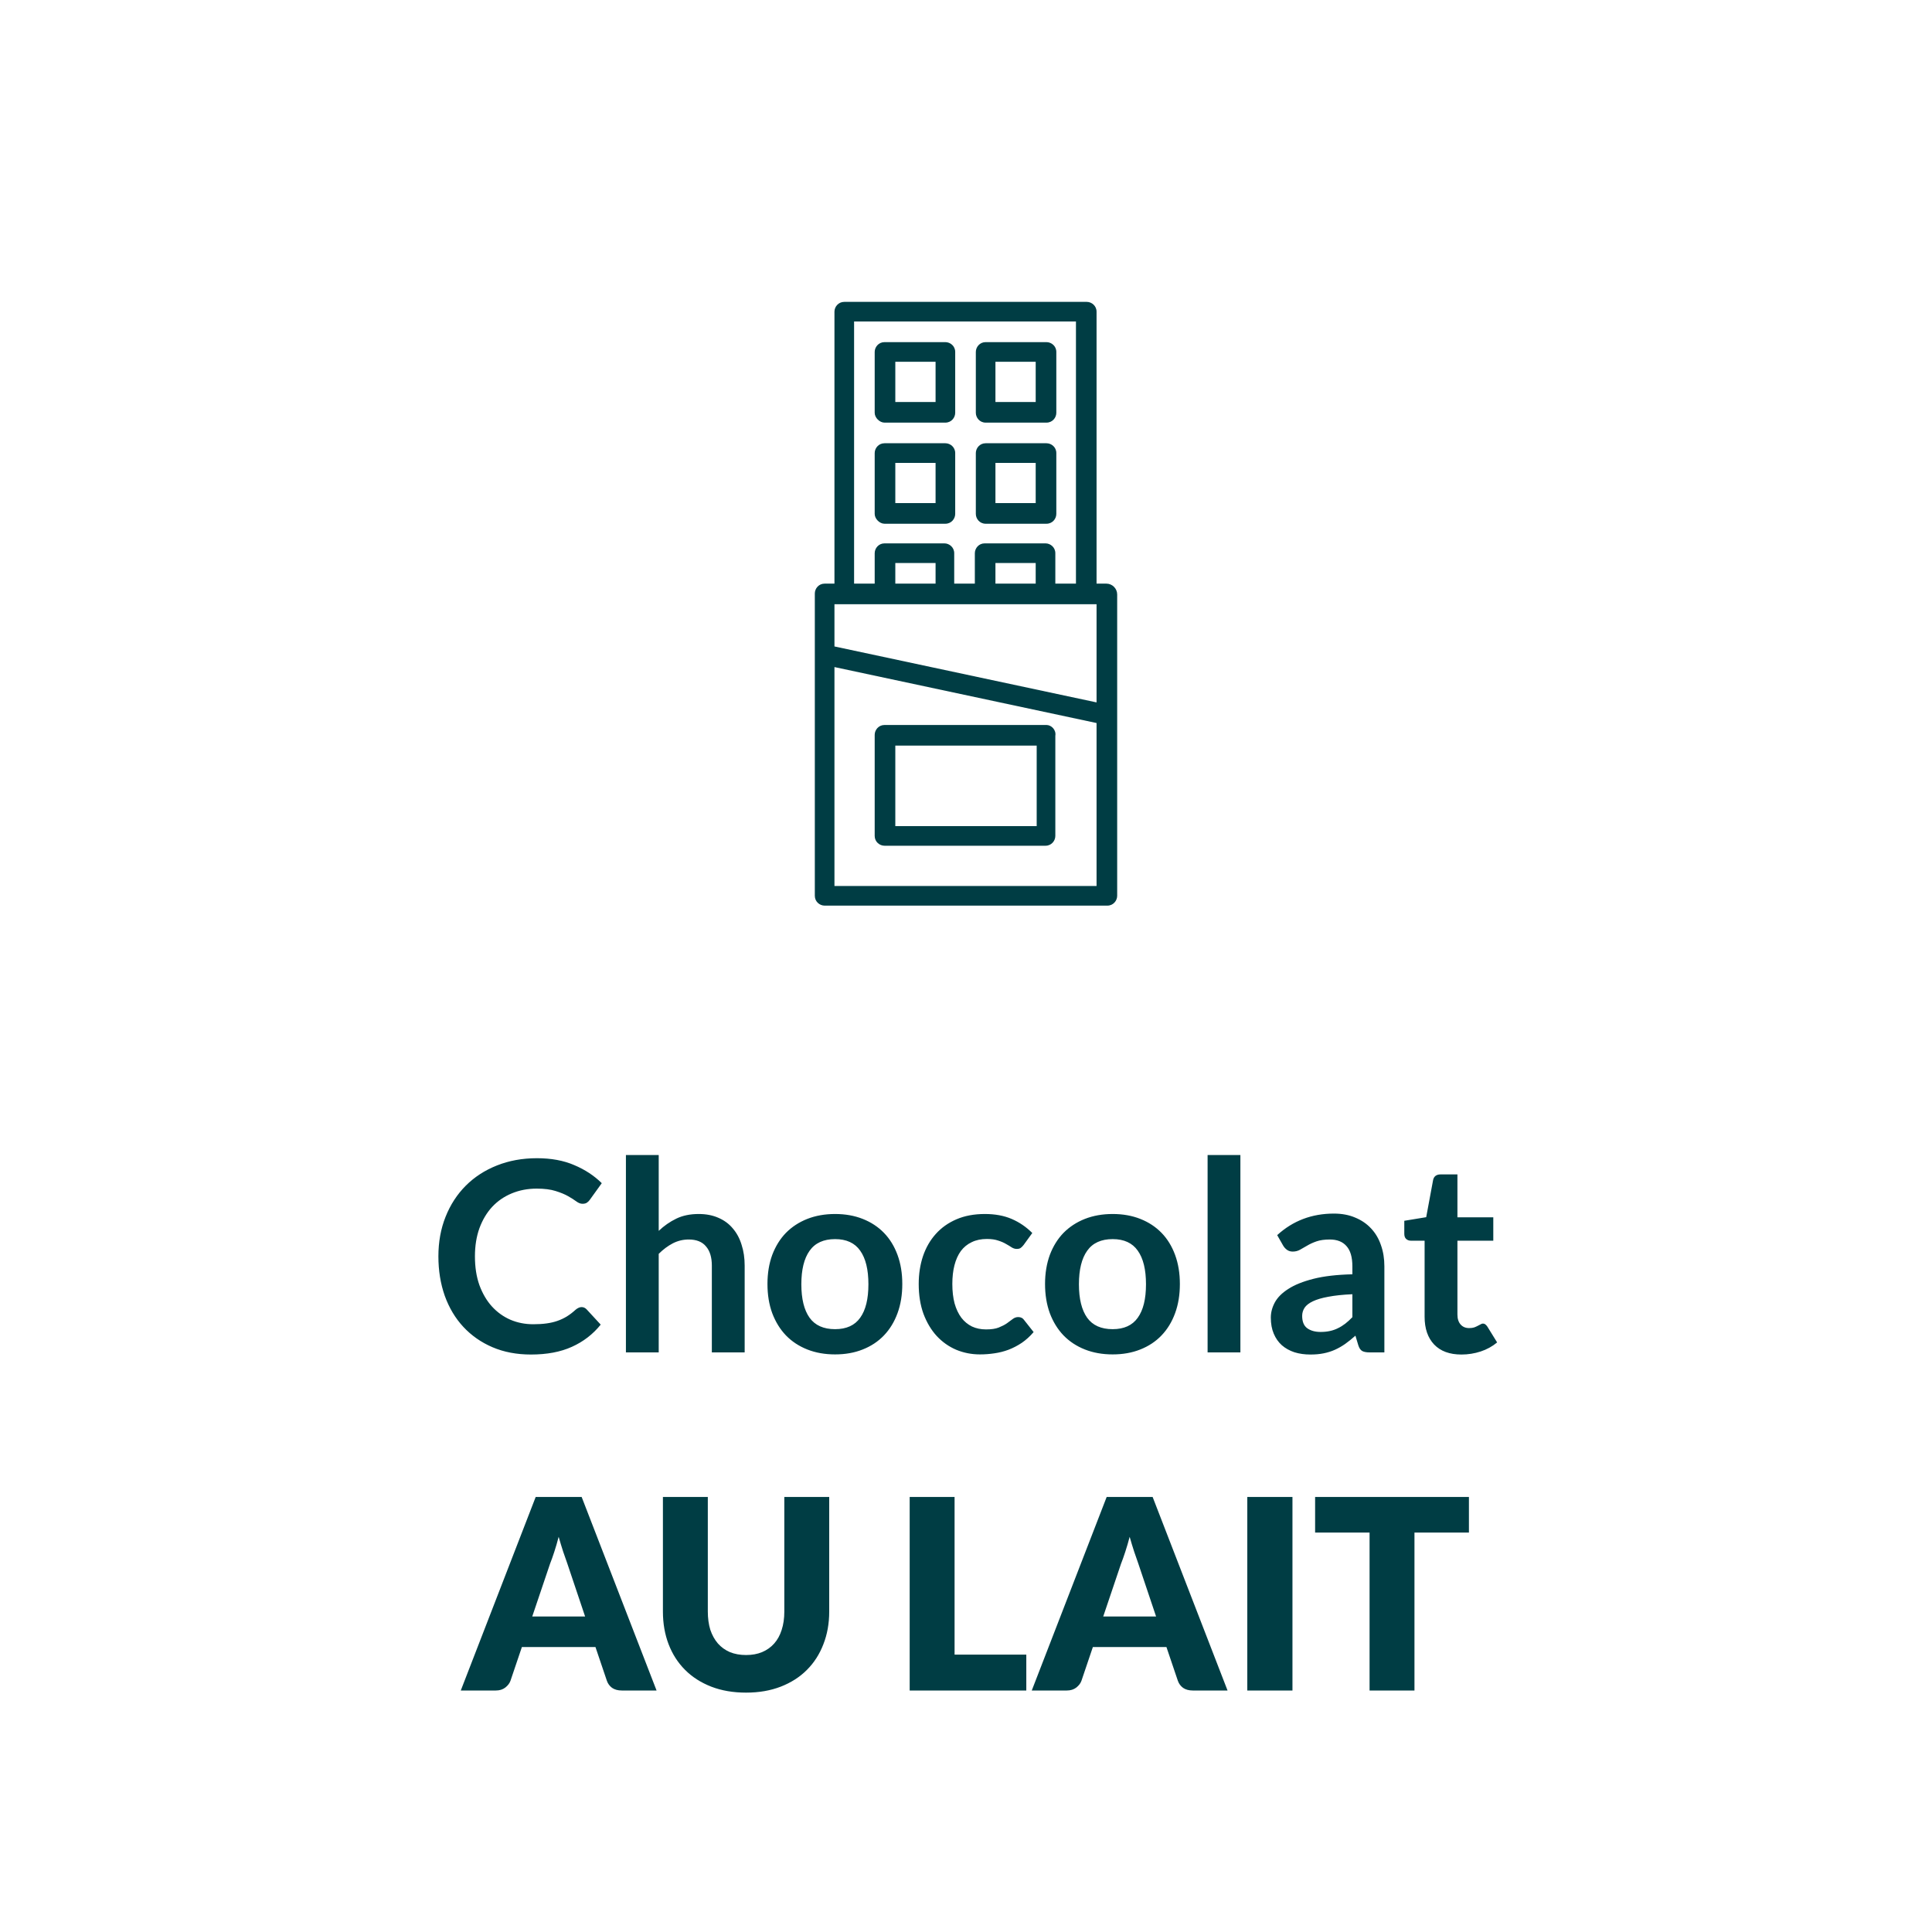
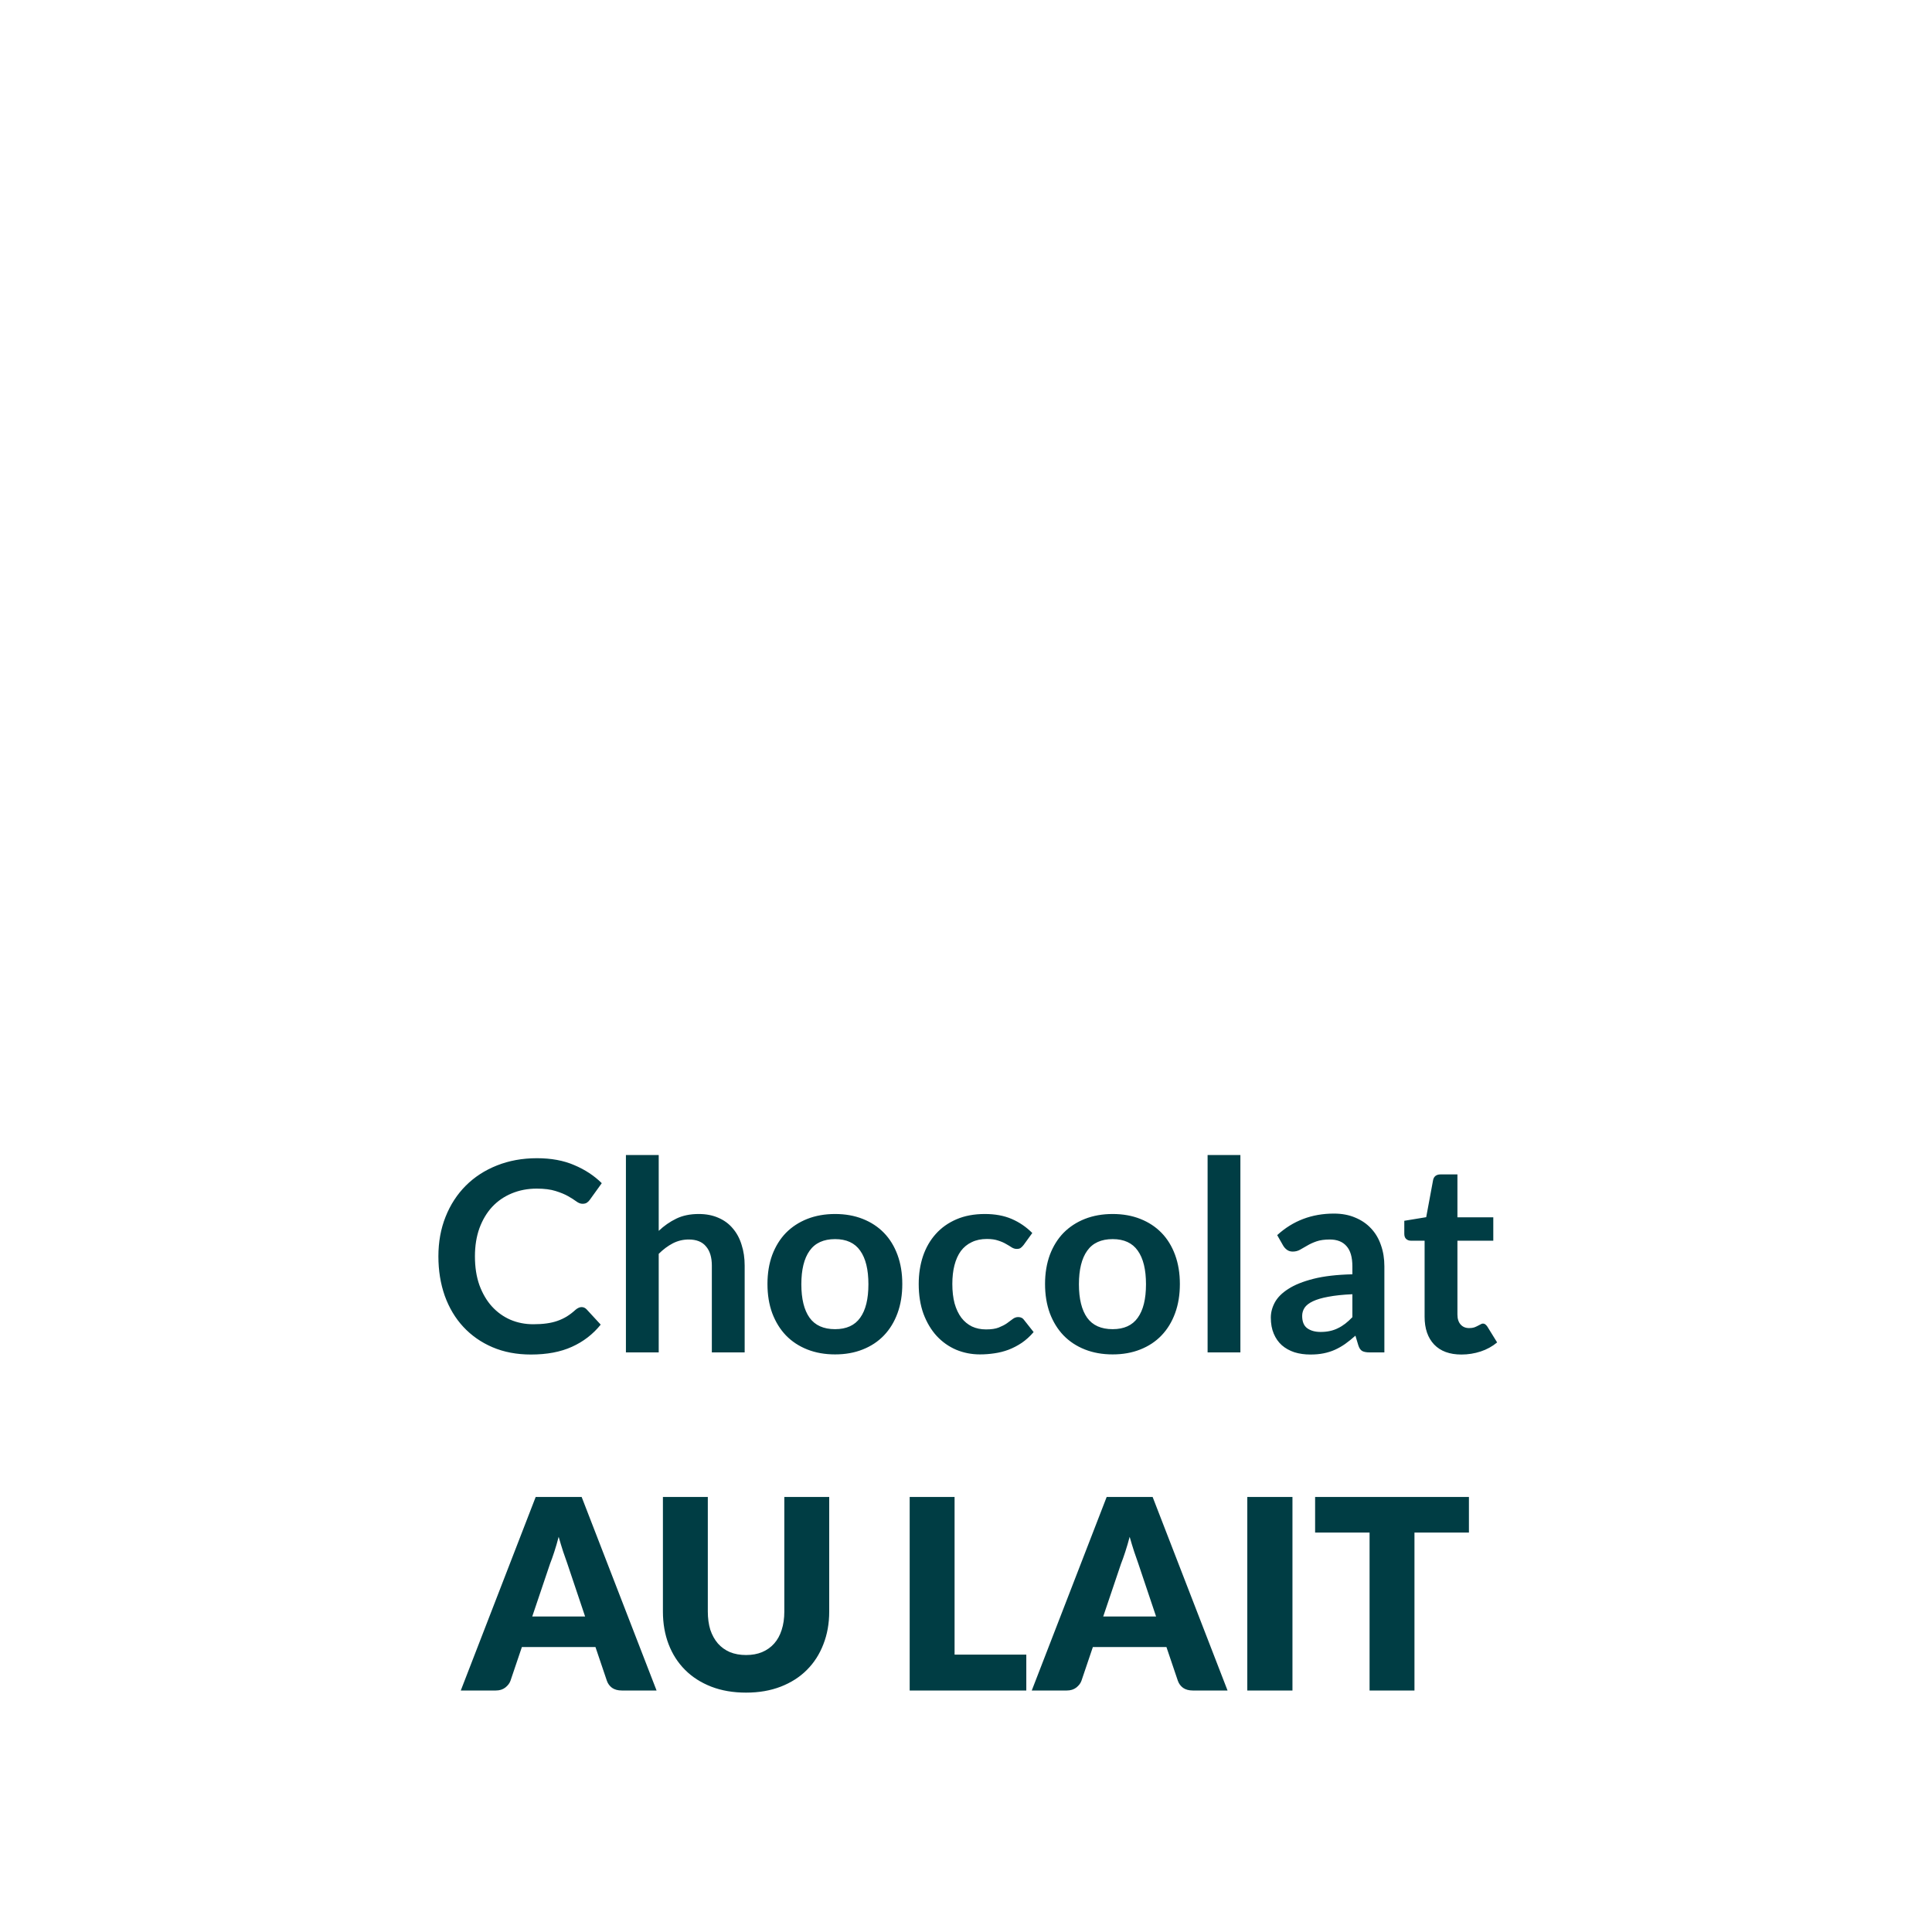
<svg xmlns="http://www.w3.org/2000/svg" width="80" height="80" viewBox="0 0 80 80" fill="none">
  <g clip-path="url(#clip0_887_9016)">
-     <path d="M36.626 17.5H39.146C39.39 17.5 39.553 17.297 39.553 17.093V14.573C39.553 14.329 39.35 14.167 39.146 14.167H36.626C36.382 14.167 36.219 14.37 36.219 14.573V17.093C36.219 17.297 36.423 17.5 36.626 17.5ZM37.073 14.98H38.74V16.646H37.073V14.98ZM40.813 17.5H43.333C43.577 17.5 43.74 17.297 43.74 17.093V14.573C43.74 14.329 43.537 14.167 43.333 14.167H40.813C40.569 14.167 40.407 14.37 40.407 14.573V17.093C40.407 17.297 40.569 17.5 40.813 17.5ZM41.219 14.98H42.886V16.646H41.219V14.98ZM36.626 21.687H39.146C39.39 21.687 39.553 21.484 39.553 21.28V18.76C39.553 18.516 39.35 18.354 39.146 18.354H36.626C36.382 18.354 36.219 18.557 36.219 18.76V21.28C36.219 21.484 36.423 21.687 36.626 21.687ZM37.073 19.167H38.74V20.833H37.073V19.167ZM40.813 21.687H43.333C43.577 21.687 43.74 21.484 43.74 21.28V18.76C43.74 18.516 43.537 18.354 43.333 18.354H40.813C40.569 18.354 40.407 18.557 40.407 18.76V21.28C40.407 21.484 40.569 21.687 40.813 21.687ZM41.219 19.167H42.886V20.833H41.219V19.167Z" fill="#003D44" />
-     <path d="M45.813 24.167H45.406V12.906C45.406 12.663 45.203 12.5 45 12.5H34.959C34.715 12.5 34.553 12.703 34.553 12.906V24.167H34.146C33.902 24.167 33.74 24.37 33.74 24.573V37.093C33.74 37.337 33.943 37.5 34.146 37.5H45.854C46.097 37.5 46.26 37.297 46.26 37.093V24.614C46.26 24.37 46.057 24.167 45.813 24.167ZM35.366 13.313H44.553V24.167H43.699V22.907C43.699 22.663 43.496 22.5 43.293 22.5H40.772C40.528 22.5 40.366 22.703 40.366 22.907V24.167H39.512V22.907C39.512 22.663 39.309 22.5 39.106 22.5H36.626C36.382 22.5 36.219 22.703 36.219 22.907V24.167H35.366V13.313ZM41.219 24.167V23.313H42.886V24.167H41.219ZM37.073 24.167V23.313H38.74V24.167H37.073ZM34.553 25.02H45.406V29.085L34.553 26.768V25.02ZM34.553 36.728V27.622L45.406 29.939V36.687H34.553V36.728Z" fill="#003D44" />
-     <path d="M43.333 30.02H36.626C36.382 30.02 36.219 30.224 36.219 30.427V34.614C36.219 34.858 36.423 35.02 36.626 35.02H43.293C43.537 35.02 43.699 34.817 43.699 34.614V30.468C43.74 30.224 43.537 30.02 43.333 30.02ZM42.886 34.207H37.073V30.874H42.927V34.207H42.886Z" fill="#003D44" />
-   </g>
+     </g>
  <path d="M24.082 54.124C24.163 54.124 24.232 54.156 24.291 54.218L24.874 54.85C24.551 55.25 24.154 55.556 23.68 55.769C23.211 55.982 22.646 56.088 21.986 56.088C21.396 56.088 20.864 55.987 20.392 55.785C19.922 55.584 19.521 55.303 19.187 54.944C18.853 54.585 18.597 54.156 18.417 53.657C18.241 53.158 18.153 52.614 18.153 52.023C18.153 51.426 18.252 50.88 18.45 50.385C18.648 49.886 18.927 49.457 19.286 49.097C19.645 48.738 20.074 48.459 20.573 48.261C21.075 48.06 21.629 47.959 22.234 47.959C22.824 47.959 23.34 48.054 23.779 48.245C24.223 48.432 24.603 48.681 24.918 48.993L24.423 49.681C24.394 49.724 24.355 49.763 24.308 49.796C24.264 49.829 24.201 49.846 24.12 49.846C24.036 49.846 23.95 49.812 23.862 49.746C23.774 49.681 23.662 49.609 23.526 49.532C23.391 49.455 23.218 49.383 23.009 49.318C22.804 49.252 22.542 49.218 22.223 49.218C21.849 49.218 21.504 49.285 21.189 49.416C20.877 49.545 20.608 49.73 20.381 49.972C20.157 50.214 19.981 50.509 19.852 50.858C19.728 51.202 19.666 51.591 19.666 52.023C19.666 52.471 19.728 52.869 19.852 53.217C19.981 53.565 20.153 53.859 20.369 54.097C20.586 54.335 20.841 54.519 21.134 54.647C21.427 54.772 21.743 54.834 22.08 54.834C22.282 54.834 22.463 54.823 22.625 54.801C22.79 54.779 22.94 54.744 23.076 54.697C23.215 54.649 23.345 54.588 23.466 54.515C23.591 54.438 23.713 54.344 23.834 54.234C23.871 54.202 23.91 54.176 23.95 54.157C23.99 54.136 24.034 54.124 24.082 54.124ZM25.918 56V47.827H27.276V50.968C27.496 50.758 27.738 50.59 28.002 50.462C28.266 50.333 28.576 50.269 28.932 50.269C29.24 50.269 29.513 50.322 29.751 50.428C29.99 50.531 30.188 50.678 30.345 50.868C30.507 51.056 30.628 51.281 30.708 51.545C30.793 51.805 30.835 52.093 30.835 52.408V56H29.476V52.408C29.476 52.064 29.396 51.798 29.234 51.611C29.077 51.42 28.838 51.325 28.519 51.325C28.285 51.325 28.065 51.378 27.859 51.484C27.654 51.591 27.46 51.736 27.276 51.919V56H25.918ZM34.579 50.269C35.001 50.269 35.382 50.337 35.723 50.472C36.068 50.608 36.361 50.801 36.603 51.05C36.845 51.299 37.032 51.604 37.164 51.963C37.296 52.322 37.362 52.724 37.362 53.167C37.362 53.615 37.296 54.018 37.164 54.377C37.032 54.737 36.845 55.043 36.603 55.296C36.361 55.549 36.068 55.743 35.723 55.879C35.382 56.015 35.001 56.083 34.579 56.083C34.157 56.083 33.774 56.015 33.429 55.879C33.085 55.743 32.789 55.549 32.544 55.296C32.302 55.043 32.113 54.737 31.977 54.377C31.845 54.018 31.779 53.615 31.779 53.167C31.779 52.724 31.845 52.322 31.977 51.963C32.113 51.604 32.302 51.299 32.544 51.05C32.789 50.801 33.085 50.608 33.429 50.472C33.774 50.337 34.157 50.269 34.579 50.269ZM34.579 55.038C35.048 55.038 35.395 54.88 35.618 54.565C35.846 54.249 35.959 53.787 35.959 53.178C35.959 52.57 35.846 52.106 35.618 51.787C35.395 51.468 35.048 51.309 34.579 51.309C34.102 51.309 33.75 51.47 33.523 51.792C33.295 52.111 33.182 52.574 33.182 53.178C33.182 53.783 33.295 54.245 33.523 54.565C33.75 54.88 34.102 55.038 34.579 55.038ZM42.387 51.55C42.347 51.602 42.307 51.642 42.266 51.672C42.23 51.701 42.175 51.715 42.101 51.715C42.032 51.715 41.964 51.695 41.898 51.655C41.832 51.611 41.753 51.563 41.661 51.512C41.57 51.457 41.46 51.409 41.331 51.369C41.207 51.325 41.051 51.303 40.864 51.303C40.626 51.303 40.416 51.347 40.237 51.435C40.057 51.519 39.907 51.642 39.786 51.803C39.669 51.965 39.581 52.161 39.522 52.392C39.463 52.619 39.434 52.878 39.434 53.167C39.434 53.468 39.465 53.736 39.527 53.971C39.593 54.205 39.687 54.403 39.808 54.565C39.929 54.722 40.075 54.843 40.248 54.928C40.42 55.008 40.614 55.048 40.831 55.048C41.047 55.048 41.221 55.023 41.353 54.971C41.489 54.916 41.603 54.858 41.694 54.795C41.786 54.73 41.865 54.671 41.931 54.62C42.001 54.565 42.078 54.537 42.162 54.537C42.272 54.537 42.354 54.579 42.409 54.663L42.8 55.158C42.65 55.334 42.486 55.483 42.31 55.604C42.134 55.721 41.951 55.817 41.76 55.89C41.573 55.96 41.379 56.009 41.177 56.038C40.976 56.068 40.776 56.083 40.578 56.083C40.23 56.083 39.901 56.018 39.593 55.89C39.285 55.758 39.016 55.567 38.785 55.318C38.557 55.069 38.376 54.764 38.24 54.405C38.108 54.042 38.042 53.63 38.042 53.167C38.042 52.753 38.101 52.37 38.218 52.018C38.339 51.662 38.515 51.356 38.746 51.099C38.977 50.839 39.263 50.636 39.604 50.489C39.945 50.342 40.338 50.269 40.781 50.269C41.203 50.269 41.572 50.337 41.887 50.472C42.206 50.608 42.492 50.803 42.745 51.056L42.387 51.55ZM46.073 50.269C46.495 50.269 46.876 50.337 47.217 50.472C47.562 50.608 47.855 50.801 48.097 51.05C48.339 51.299 48.526 51.604 48.658 51.963C48.79 52.322 48.856 52.724 48.856 53.167C48.856 53.615 48.79 54.018 48.658 54.377C48.526 54.737 48.339 55.043 48.097 55.296C47.855 55.549 47.562 55.743 47.217 55.879C46.876 56.015 46.495 56.083 46.073 56.083C45.651 56.083 45.268 56.015 44.923 55.879C44.579 55.743 44.284 55.549 44.038 55.296C43.796 55.043 43.607 54.737 43.471 54.377C43.34 54.018 43.273 53.615 43.273 53.167C43.273 52.724 43.34 52.322 43.471 51.963C43.607 51.604 43.796 51.299 44.038 51.05C44.284 50.801 44.579 50.608 44.923 50.472C45.268 50.337 45.651 50.269 46.073 50.269ZM46.073 55.038C46.542 55.038 46.889 54.88 47.112 54.565C47.34 54.249 47.453 53.787 47.453 53.178C47.453 52.57 47.34 52.106 47.112 51.787C46.889 51.468 46.542 51.309 46.073 51.309C45.596 51.309 45.244 51.47 45.017 51.792C44.79 52.111 44.676 52.574 44.676 53.178C44.676 53.783 44.79 54.245 45.017 54.565C45.244 54.88 45.596 55.038 46.073 55.038ZM51.362 47.827V56H50.004V47.827H51.362ZM57.324 56H56.714C56.585 56 56.485 55.982 56.411 55.945C56.338 55.905 56.283 55.826 56.246 55.709L56.125 55.307C55.982 55.435 55.841 55.549 55.702 55.648C55.566 55.743 55.425 55.824 55.278 55.89C55.132 55.956 54.976 56.005 54.811 56.038C54.646 56.072 54.462 56.088 54.261 56.088C54.022 56.088 53.802 56.057 53.601 55.995C53.399 55.928 53.225 55.831 53.078 55.703C52.935 55.575 52.823 55.415 52.743 55.224C52.662 55.034 52.622 54.812 52.622 54.559C52.622 54.346 52.677 54.137 52.787 53.932C52.9 53.723 53.087 53.536 53.348 53.371C53.608 53.202 53.955 53.063 54.387 52.953C54.82 52.843 55.357 52.781 55.999 52.766V52.436C55.999 52.058 55.918 51.78 55.757 51.6C55.599 51.417 55.368 51.325 55.064 51.325C54.844 51.325 54.66 51.351 54.514 51.402C54.367 51.453 54.239 51.512 54.129 51.578C54.022 51.64 53.923 51.697 53.832 51.748C53.74 51.8 53.639 51.825 53.529 51.825C53.438 51.825 53.359 51.802 53.293 51.754C53.227 51.706 53.174 51.648 53.133 51.578L52.886 51.144C53.535 50.55 54.318 50.252 55.234 50.252C55.564 50.252 55.858 50.307 56.114 50.417C56.375 50.524 56.595 50.674 56.774 50.868C56.954 51.059 57.09 51.288 57.181 51.556C57.277 51.824 57.324 52.117 57.324 52.436V56ZM54.684 55.153C54.824 55.153 54.952 55.14 55.069 55.114C55.187 55.089 55.297 55.05 55.399 54.999C55.506 54.948 55.606 54.885 55.702 54.812C55.801 54.735 55.9 54.645 55.999 54.542V53.591C55.603 53.609 55.271 53.644 55.003 53.696C54.739 53.743 54.527 53.806 54.365 53.883C54.204 53.959 54.088 54.049 54.019 54.152C53.953 54.255 53.92 54.367 53.92 54.487C53.92 54.726 53.989 54.896 54.129 54.999C54.272 55.102 54.457 55.153 54.684 55.153ZM60.514 56.088C60.026 56.088 59.65 55.95 59.386 55.675C59.122 55.397 58.99 55.014 58.99 54.526V51.374H58.418C58.345 51.374 58.281 51.351 58.226 51.303C58.174 51.255 58.149 51.184 58.149 51.089V50.55L59.056 50.401L59.342 48.861C59.357 48.788 59.39 48.731 59.441 48.691C59.496 48.65 59.564 48.63 59.645 48.63H60.349V50.407H61.834V51.374H60.349V54.432C60.349 54.608 60.393 54.746 60.481 54.845C60.569 54.944 60.686 54.993 60.833 54.993C60.917 54.993 60.987 54.984 61.042 54.966C61.1 54.944 61.15 54.922 61.19 54.9C61.234 54.878 61.273 54.858 61.306 54.84C61.339 54.818 61.372 54.806 61.405 54.806C61.445 54.806 61.478 54.818 61.504 54.84C61.529 54.858 61.557 54.887 61.586 54.928L61.993 55.587C61.795 55.752 61.568 55.877 61.311 55.962C61.054 56.046 60.789 56.088 60.514 56.088ZM27.187 70H25.746C25.584 70 25.451 69.963 25.344 69.89C25.242 69.813 25.17 69.716 25.13 69.599L24.657 68.201H21.61L21.137 69.599C21.1 69.701 21.029 69.795 20.922 69.879C20.816 69.96 20.686 70 20.532 70H19.08L22.182 61.986H24.085L27.187 70ZM22.039 66.936H24.228L23.491 64.742C23.443 64.603 23.386 64.439 23.32 64.252C23.258 64.062 23.196 63.856 23.133 63.636C23.075 63.86 23.014 64.067 22.952 64.258C22.89 64.449 22.831 64.614 22.776 64.753L22.039 66.936ZM30.893 68.531C31.142 68.531 31.364 68.491 31.558 68.41C31.756 68.326 31.923 68.207 32.059 68.053C32.195 67.899 32.297 67.712 32.367 67.492C32.44 67.268 32.477 67.015 32.477 66.733V61.986H34.336V66.733C34.336 67.224 34.255 67.675 34.094 68.086C33.936 68.497 33.709 68.85 33.412 69.147C33.115 69.445 32.754 69.675 32.328 69.841C31.903 70.005 31.425 70.088 30.893 70.088C30.358 70.088 29.877 70.005 29.452 69.841C29.027 69.675 28.665 69.445 28.368 69.147C28.071 68.85 27.844 68.497 27.686 68.086C27.529 67.675 27.45 67.224 27.45 66.733V61.986H29.309V66.728C29.309 67.01 29.344 67.263 29.413 67.487C29.487 67.707 29.591 67.895 29.727 68.053C29.863 68.207 30.028 68.326 30.222 68.41C30.42 68.491 30.644 68.531 30.893 68.531ZM39.527 68.515H42.497V70H37.668V61.986H39.527V68.515ZM50.83 70H49.389C49.228 70 49.094 69.963 48.988 69.89C48.885 69.813 48.814 69.716 48.773 69.599L48.3 68.201H45.253L44.78 69.599C44.744 69.701 44.672 69.795 44.566 69.879C44.46 69.96 44.329 70 44.175 70H42.723L45.825 61.986H47.728L50.83 70ZM45.682 66.936H47.871L47.134 64.742C47.087 64.603 47.03 64.439 46.964 64.252C46.902 64.062 46.839 63.856 46.777 63.636C46.718 63.86 46.658 64.067 46.595 64.258C46.533 64.449 46.474 64.614 46.419 64.753L45.682 66.936ZM53.518 70H51.648V61.986H53.518V70ZM60.825 61.986V63.461H58.57V70H56.711V63.461H54.456V61.986H60.825Z" fill="#003D44" />
  <defs>
    <clipPath id="clip0_887_9016">
-       <rect width="12.52" height="25" fill="white" transform="translate(33.74 12.5)" />
-     </clipPath>
+       </clipPath>
  </defs>
</svg>